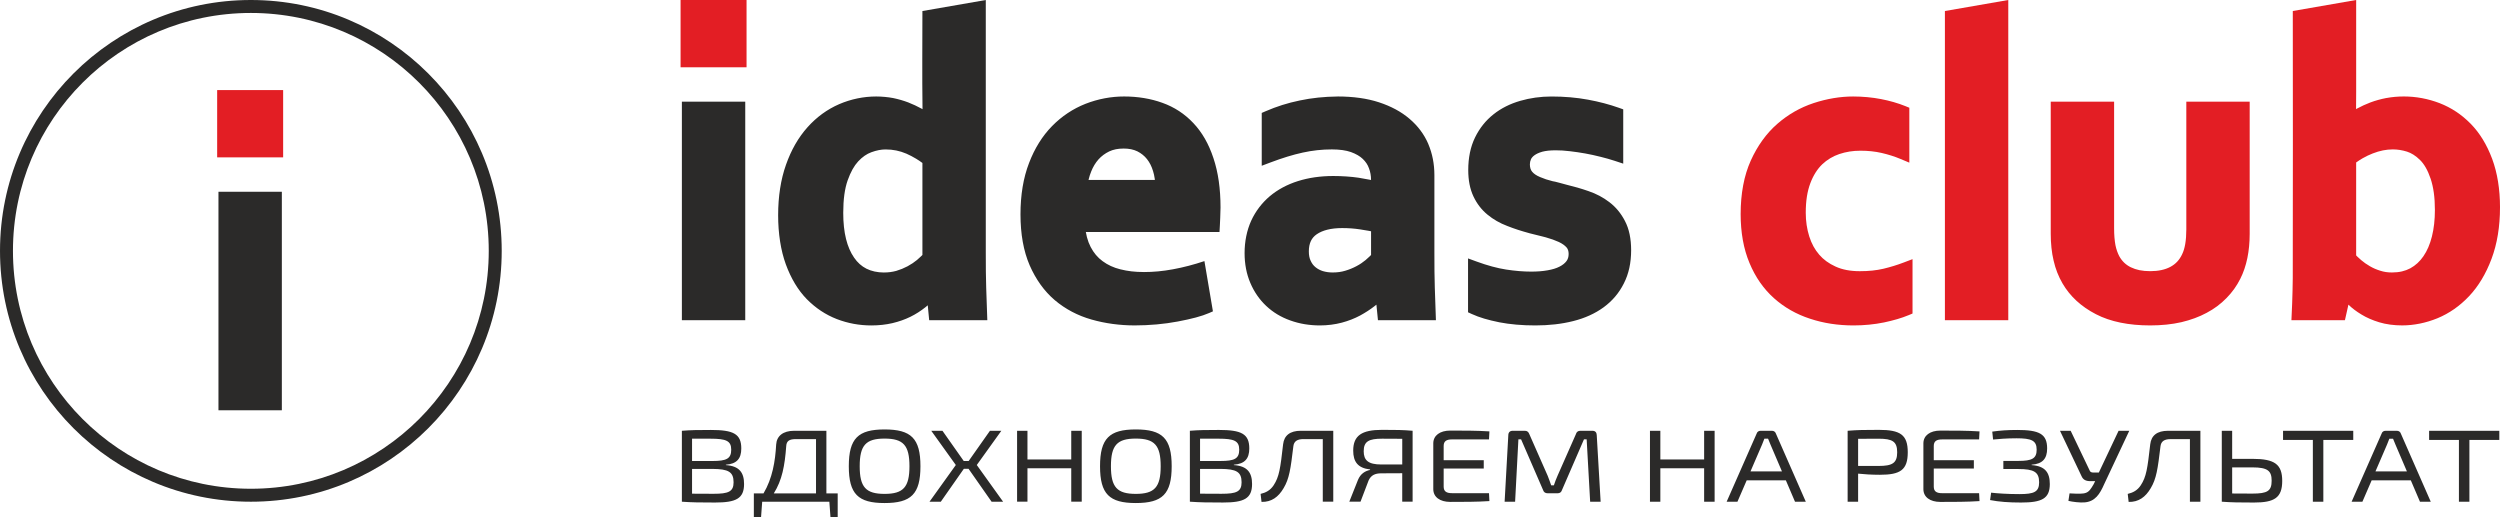
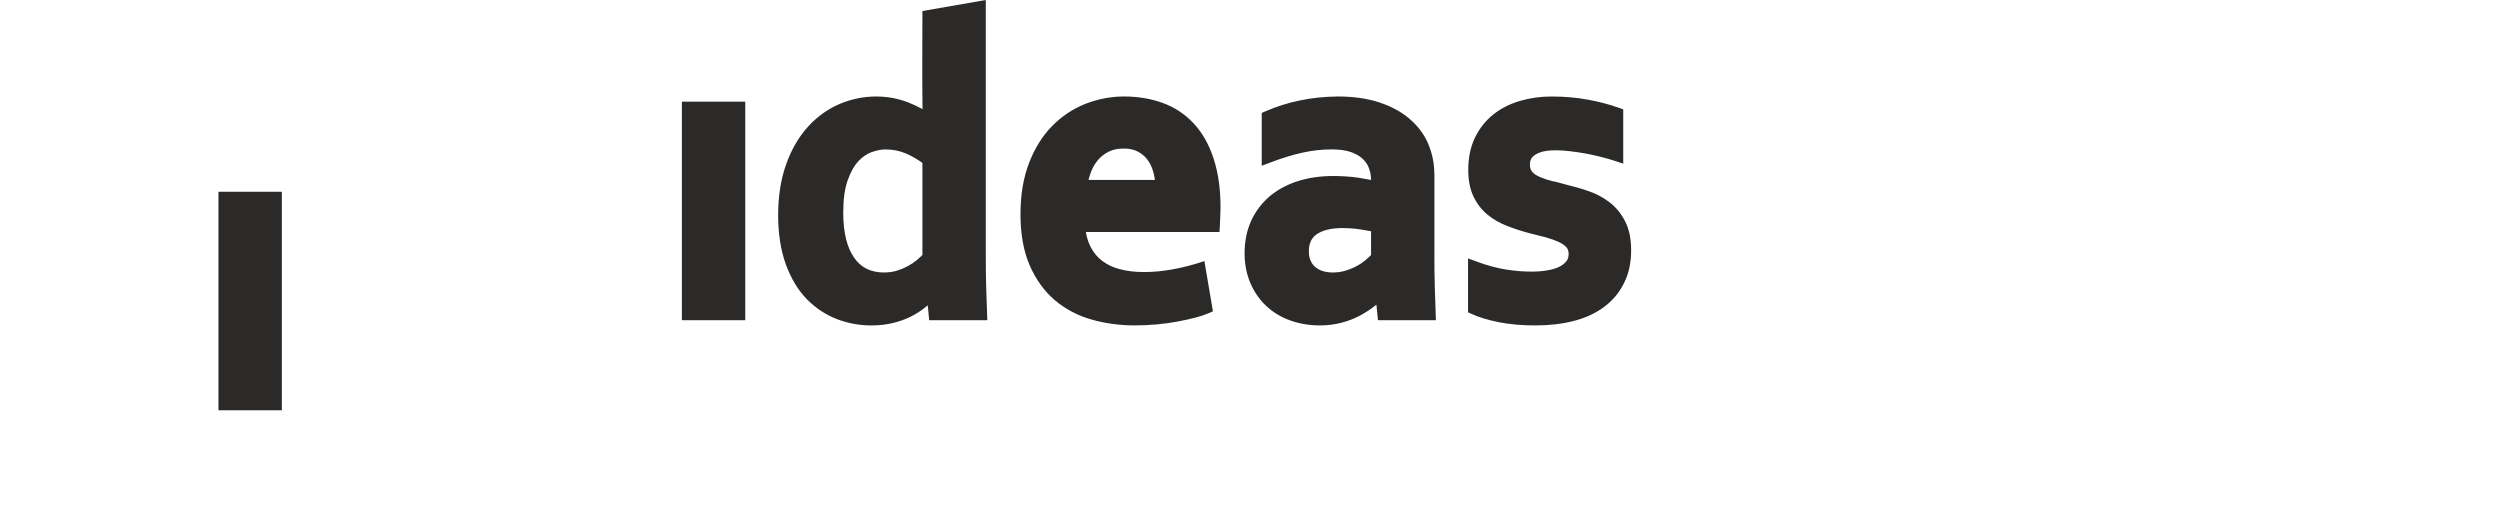
<svg xmlns="http://www.w3.org/2000/svg" xml:space="preserve" width="90.665mm" height="18.758mm" style="shape-rendering:geometricPrecision; text-rendering:geometricPrecision; image-rendering:optimizeQuality; fill-rule:evenodd; clip-rule:evenodd" viewBox="0 0 3439.56 711.62">
  <defs>
    <style type="text/css">  .fil2 {fill:#2B2A29} .fil1 {fill:#E31E24} .fil0 {fill:#2B2A29;fill-rule:nonzero}  </style>
  </defs>
  <g id="Слой_x0020_1">
-     <path class="fil0" d="M998.67 639.35c14.99,-1.13 21.21,-8.34 21.21,-22.34 0,-20.08 -10.89,-25.46 -41.72,-25.46 -18.24,0 -27.58,0.14 -40.02,1.13l0 97.58c14.14,0.99 24.61,1.13 45.54,1.13 28.85,0 40.02,-5.37 40.02,-25.46 0,-15.55 -6.36,-24.75 -25.03,-26.02l0 -0.57zm-21.07 -35.78c21.21,0 28.43,2.83 28.43,15.13 0,12.45 -6.65,15.56 -25.74,15.56l-28.15 0 0 -30.69c6.65,0 15.13,0 25.46,0zm4.1 75.8c-11.74,0 -21.92,0 -29.56,-0.14l0 -34.08 28.29 0c21.5,0.14 28.85,3.96 28.85,18.38 0,12.87 -6.93,15.84 -27.58,15.84zm170.81 -0.57l-15.54 0 0 -86.12 -44.38 0c-15.27,0 -24.02,7.21 -24.72,18.95 -1.27,23.05 -5.09,46.39 -17.39,67.18l-13.32 0 0 32.81 9.92 0 1.56 -21.35 92.4 0 1.56 21.35 9.92 0 0 -32.81zm-29.82 0l-58.07 0c11.43,-18.24 15.11,-38.04 17.09,-65.05 0.42,-7.07 4.24,-9.62 13.29,-9.62l27.69 0 0 74.67zm94.33 -87.96c-36.34,0 -49.21,12.3 -49.21,50.63 0,38.32 12.87,50.63 49.21,50.63 36.49,0 49.36,-12.31 49.36,-50.63 0,-38.32 -12.87,-50.63 -49.36,-50.63zm0 12.58c25.74,0 34.23,9.19 34.23,38.04 0,28.85 -8.49,38.04 -34.23,38.04 -25.74,0 -34.22,-9.19 -34.22,-38.04 0,-28.85 8.49,-38.04 34.22,-38.04zm115.55 41.58l31.68 45.26 15.84 0 -36.2 -50.49 33.8 -47.1 -15.69 0 -29.28 41.58 -6.79 0 -29.28 -41.58 -15.41 0 33.8 47.1 -36.2 50.49 15.56 0 31.68 -45.26 6.51 0zm155.71 -52.33l-14.43 0 0 39.46 -60.24 0 0 -39.46 -14.28 0 0 97.58 14.28 0 0 -45.96 60.24 0 0 45.96 14.43 0 0 -97.58zm74.39 -1.84c-36.34,0 -49.21,12.3 -49.21,50.63 0,38.32 12.87,50.63 49.21,50.63 36.49,0 49.36,-12.31 49.36,-50.63 0,-38.32 -12.87,-50.63 -49.36,-50.63zm0 12.58c25.74,0 34.23,9.19 34.23,38.04 0,28.85 -8.49,38.04 -34.23,38.04 -25.74,0 -34.22,-9.19 -34.22,-38.04 0,-28.85 8.49,-38.04 34.22,-38.04zm134.92 35.92c14.99,-1.13 21.21,-8.34 21.21,-22.34 0,-20.08 -10.89,-25.46 -41.72,-25.46 -18.24,0 -27.58,0.14 -40.02,1.13l0 97.58c14.14,0.99 24.61,1.13 45.54,1.13 28.85,0 40.02,-5.37 40.02,-25.46 0,-15.55 -6.36,-24.75 -25.03,-26.02l0 -0.57zm-21.07 -35.78c21.21,0 28.43,2.83 28.43,15.13 0,12.45 -6.65,15.56 -25.74,15.56l-28.15 0 0 -30.69c6.65,0 15.13,0 25.46,0zm4.1 75.8c-11.74,0 -21.92,0 -29.56,-0.14l0 -34.08 28.29 0c21.5,0.14 28.85,3.96 28.85,18.38 0,12.87 -6.93,15.84 -27.58,15.84zm153.73 -86.69l-44.69 0c-14.71,0 -22.91,6.37 -24.33,18.53 -3.82,33.66 -5.37,44.69 -13.01,56.43 -4.67,7.07 -10.75,10.18 -17.96,11.88l1.27 11.03c13.72,0.28 23.19,-6.65 30.41,-18.95 7.78,-13.01 9.62,-26.16 13.43,-57.84 0.85,-6.51 5.24,-9.62 13.72,-9.62l26.73 0 0 86.12 14.42 0 0 -97.58zm67.03 -1.27c-27.86,0 -39.6,7.92 -39.6,28.57 0,15.41 6.51,24.04 23.05,25.88l0.28 0.71c-6.65,1.27 -13.29,5.09 -16.83,13.86l-11.88 29.84 15.42 0 11.17 -29.28c3.25,-7.07 8.77,-9.76 17.39,-9.76 12.3,0 21.78,-0.14 28.85,-0.14l0 39.17 14.28 0 0 -97.58c-13.29,-1.13 -22.49,-1.27 -42.14,-1.27zm27.86 47.66l-28.85 0c-17.96,0 -24.18,-5.8 -24.18,-18.24 0,-13.58 7.22,-17.25 25.32,-17.25 11.03,0 20.65,0 27.72,0.14l0 35.35zm119.36 39.46l-50.91 0c-7.64,0 -11.46,-2.41 -11.46,-9.05l0 -24.89 55.15 0 0 -11.45 -55.15 0 0 -19.52c0,-6.65 3.82,-9.05 11.46,-9.05l50.91 0 0.57 -11.03c-16.97,-1.13 -35.92,-1.13 -53.88,-1.13 -14.14,0 -23.34,6.79 -23.34,17.53l0 63.07c0,10.75 9.05,17.54 23.34,17.54 17.96,0 36.91,0 53.88,-1.13l-0.57 -10.89zm125.72 -85.84c-3.39,0 -5.37,1.7 -6.22,4.81l-25.17 56.99c-2.12,4.67 -3.54,8.77 -5.09,13.29l-3.68 0c-1.56,-4.39 -2.97,-8.63 -4.81,-13.15l-25.18 -57.13c-1.13,-3.11 -2.97,-4.81 -6.22,-4.81l-16.69 0c-3.82,0 -5.94,2.12 -6.08,5.8l-5.09 91.78 14.43 0 4.53 -85.84 3.68 0 30.12 69.44c0.99,3.25 3.11,4.81 6.51,4.81l13.58 0c3.25,0 5.23,-1.56 6.22,-4.81l30.12 -69.44 3.68 0 4.81 85.84 14.42 0 -5.37 -91.78c-0.14,-3.68 -2.12,-5.8 -6.08,-5.8l-16.41 0zm184.7 0l-14.43 0 0 39.46 -60.24 0 0 -39.46 -14.28 0 0 97.58 14.28 0 0 -45.96 60.24 0 0 45.96 14.43 0 0 -97.58zm98.01 68.17l12.58 29.42 14.85 0 -41.15 -93.76c-0.71,-2.41 -2.97,-3.82 -5.38,-3.82l-15.7 0c-2.55,0 -4.67,1.42 -5.37,3.82l-41.29 93.76 14.85 0 12.73 -29.42 53.88 0zm-5.38 -12.3l-43.27 0 15.98 -37.05c1.13,-2.69 2.12,-5.37 3.11,-7.92l5.09 0c0.99,2.55 2.12,5.51 3.25,7.92l15.84 37.05zm133.36 -57.13c-20.22,0 -29.41,0.14 -42.99,1.27l0 97.58 14.42 0 0 -38.61c7.92,0.85 18.67,1.56 29.98,1.56 28.15,0 38.33,-6.65 38.33,-30.97 0,-24.04 -10.18,-30.83 -39.74,-30.83zm-28.57 49.64l0 -37.33c7.21,-0.14 16.97,-0.14 28.15,-0.14 19.09,0 25.6,3.82 25.6,18.67 0,14.85 -6.51,18.81 -25.6,18.81l-28.15 0zm166.46 37.48l-50.91 0c-7.64,0 -11.46,-2.41 -11.46,-9.05l0 -24.89 55.15 0 0 -11.45 -55.15 0 0 -19.52c0,-6.65 3.82,-9.05 11.46,-9.05l50.91 0 0.57 -11.03c-16.97,-1.13 -35.92,-1.13 -53.88,-1.13 -14.14,0 -23.34,6.79 -23.34,17.53l0 63.07c0,10.75 9.05,17.54 23.34,17.54 17.96,0 36.91,0 53.88,-1.13l-0.57 -10.89zm52.18 -86.97c-13.15,0 -23.05,0.71 -34.08,2.26l1.13 10.89c7.35,-0.71 18.1,-1.7 32.24,-1.7 20.51,0 27.72,2.97 27.72,15.7 0,12.16 -6.51,15.42 -25.18,15.42l-20.65 0 0 11.17 20.65 0c21.21,0 28.57,3.96 28.57,18.24 0,13.3 -6.93,16.26 -27.16,16.26 -16.12,0 -30.26,-0.99 -38.89,-1.98l-1.42 10.18c12.3,2.4 25.88,3.39 42.57,3.39 28.57,0 39.6,-5.37 39.6,-25.46 0,-15.55 -6.22,-24.75 -25.03,-26.02l0 -0.57c15.13,-1.13 21.35,-8.34 21.35,-22.34 0,-20.08 -10.89,-25.46 -41.43,-25.46zm154.43 1.13l-14.71 0 -27.15 57.42 -8.06 0c-1.98,0 -3.68,-0.85 -4.25,-2.12l-26.45 -55.3 -14.7 0 29.56 62.22c2.12,4.95 5.8,7.07 12.16,7.07l6.65 0 -1.98 4.1c-7.92,13.55 -9.19,13.98 -33.24,12.71l-1.56 10.33c5.8,1.41 15.84,2.55 21.78,2.12 14.99,-0.99 21.5,-11.6 27.44,-25.15l34.51 -73.4zm97.86 0l-44.69 0c-14.71,0 -22.91,6.37 -24.33,18.53 -3.82,33.66 -5.37,44.69 -13.01,56.43 -4.67,7.07 -10.75,10.18 -17.96,11.88l1.27 11.03c13.72,0.28 23.19,-6.65 30.41,-18.95 7.78,-13.01 9.62,-26.16 13.43,-57.84 0.85,-6.51 5.24,-9.62 13.72,-9.62l26.73 0 0 86.12 14.42 0 0 -97.58zm43.7 38.61l0 -38.61 -14.28 0 0 97.58 0.28 0c13.72,0.99 23.48,1.13 43.98,1.13 27.86,0 38.89,-6.36 38.89,-29.7 0,-22.77 -10.18,-30.41 -41.01,-30.41l-27.86 0zm27.86 47.8c-11.17,0 -20.65,0 -27.86,-0.14l0 -35.92 27.86 0c21.5,0 26.45,5.09 26.45,18.38 0,14.14 -5.8,17.68 -26.45,17.68zm138.74 -73.82l0 -12.59 -96.59 0 0 12.59 41.01 0 0 84.99 14.42 0 0 -84.99 41.15 0zm79.2 55.58l12.58 29.42 14.85 0 -41.15 -93.76c-0.71,-2.41 -2.97,-3.82 -5.38,-3.82l-15.7 0c-2.55,0 -4.67,1.42 -5.37,3.82l-41.29 93.76 14.85 0 12.73 -29.42 53.88 0zm-5.38 -12.3l-43.27 0 15.98 -37.05c1.13,-2.69 2.12,-5.37 3.11,-7.92l5.09 0c0.99,2.55 2.12,5.51 3.25,7.92l15.84 37.05zm127.14 -43.27l0 -12.59 -96.59 0 0 12.59 41.01 0 0 84.99 14.42 0 0 -84.99 41.15 0z" />
-     <path class="fil1" d="M2625.83 433.63c-4.72,1.98 -9.93,3.79 -15.61,5.46 -5.74,1.67 -11.81,3.18 -18.18,4.54l-0.07 0c-6.6,1.35 -13.4,2.37 -20.4,3.05 -7.13,0.7 -14.24,1.05 -21.34,1.05 -10.67,0 -21.04,-0.77 -31.06,-2.3 -9.89,-1.52 -19.53,-3.83 -28.88,-6.94 -9.42,-3.05 -18.29,-6.97 -26.57,-11.68 -8.29,-4.72 -16.01,-10.28 -23.14,-16.66 -7.19,-6.45 -13.57,-13.7 -19.17,-21.75 -5.56,-8.01 -10.38,-16.87 -14.42,-26.6 -4.07,-9.73 -7.13,-20.21 -9.14,-31.45 -2.01,-11.26 -3.02,-23.18 -3.02,-35.73 0,-14.09 1.16,-27.3 3.46,-39.6 2.32,-12.4 5.83,-23.79 10.49,-34.12 4.59,-10.17 9.94,-19.49 16.02,-27.92 6.12,-8.49 12.94,-16.02 20.43,-22.54 7.48,-6.52 15.37,-12.16 23.64,-16.89 8.26,-4.72 17.08,-8.65 26.46,-11.76 9.16,-3 18.24,-5.25 27.28,-6.76 9.14,-1.52 18.16,-2.29 27.03,-2.29 6.35,0 12.82,0.3 19.4,0.9 6.57,0.6 12.84,1.49 18.78,2.65 6.02,1.14 11.85,2.54 17.49,4.16 5.82,1.68 11.17,3.52 16.04,5.5l5.57 2.27 0 75.56 -12.33 -5.16c-3.94,-1.64 -8.11,-3.17 -12.45,-4.55 -4.46,-1.41 -8.95,-2.64 -13.43,-3.66 -4.48,-1.02 -9.13,-1.79 -13.95,-2.3 -4.76,-0.5 -9.82,-0.75 -15.16,-0.75 -5.25,0 -10.21,0.38 -14.92,1.13 -4.8,0.76 -9.51,1.93 -14.14,3.47 -4.37,1.47 -8.55,3.4 -12.51,5.79 -3.95,2.37 -7.62,5.17 -10.99,8.37 -3.32,3.21 -6.36,6.95 -9.07,11.22 -2.78,4.39 -5.21,9.3 -7.26,14.77 -2.09,5.55 -3.67,11.67 -4.71,18.32 -1.05,6.71 -1.58,14.18 -1.58,22.4 0,5.79 0.42,11.38 1.22,16.76 0.82,5.54 2.04,10.8 3.61,15.74 1.56,4.9 3.49,9.47 5.79,13.68 2.2,4.03 4.81,7.8 7.82,11.26l0.03 0.07c2.89,3.36 6.21,6.42 9.93,9.14 3.73,2.73 7.94,5.16 12.58,7.26 4.58,2.11 9.59,3.69 15.08,4.75 5.56,1.08 11.64,1.62 18.23,1.62 6.18,0 11.91,-0.28 17.19,-0.82 5.33,-0.55 10.44,-1.4 15.3,-2.52 4.91,-1.18 9.75,-2.5 14.45,-3.95 4.49,-1.38 9.02,-2.93 13.57,-4.67l12.09 -4.6 0 74.81 -5.47 2.3zm50.02 -2l0 -416.47 87.19 -15.16 0 440.55 -87.19 0 0 -8.92zm282.46 16.09c-14.73,0 -28.36,-1.27 -40.83,-3.82 -12.58,-2.57 -23.9,-6.45 -33.9,-11.64 -10.08,-5.2 -18.96,-11.32 -26.6,-18.34 -7.72,-7.1 -14.19,-15.13 -19.37,-24.07 -2.77,-4.78 -5.2,-9.78 -7.23,-15 -2.01,-5.15 -3.68,-10.58 -4.98,-16.31 -1.33,-5.48 -2.31,-11.4 -2.97,-17.74 -0.66,-6.28 -0.98,-12.71 -0.98,-19.29l0 -181.61 87.19 0 0 174.14c0,4.57 0.16,8.77 0.47,12.59 0.32,3.94 0.78,7.45 1.35,10.52 0.6,2.96 1.35,5.72 2.23,8.27 0.92,2.59 1.92,4.92 3,6.98 1.91,3.45 4.19,6.46 6.82,9 2.6,2.5 5.64,4.61 9.11,6.31 3.67,1.79 7.65,3.13 11.94,4.01 4.42,0.9 9.34,1.36 14.76,1.36 5.63,0 10.8,-0.51 15.5,-1.54 4.54,-0.99 8.63,-2.45 12.2,-4.36 3.58,-1.91 6.7,-4.26 9.36,-7.09 2.71,-2.88 4.98,-6.27 6.81,-10.16l0.07 -0.18c1.85,-3.75 3.26,-8.4 4.22,-13.91 1.01,-5.82 1.52,-12.6 1.52,-20.32l0 -175.63 87.18 0 0 181.61c0,11.97 -1.07,23.17 -3.2,33.53 -2.16,10.48 -5.41,20.02 -9.73,28.57 -2.5,4.96 -5.35,9.67 -8.5,14.08 -3.19,4.39 -6.68,8.55 -10.51,12.43 -3.88,4 -8.14,7.73 -12.76,11.16 -4.51,3.35 -9.35,6.41 -14.5,9.12 -5.12,2.78 -10.61,5.23 -16.38,7.36 -5.87,2.16 -12.05,4.01 -18.46,5.54l-0.07 0c-6.4,1.46 -13.19,2.57 -20.38,3.31 -7.24,0.74 -14.7,1.12 -22.36,1.12zm481.26 -162.48c0,13.13 -0.97,25.65 -2.91,37.52 -1.93,11.84 -4.85,22.96 -8.74,33.34 -3.85,10.29 -8.36,19.69 -13.47,28.2 -5.22,8.69 -11.05,16.44 -17.47,23.23 -6.36,6.73 -13.19,12.64 -20.45,17.71 -7.27,5.07 -14.95,9.28 -23.01,12.61 -7.94,3.25 -16.02,5.7 -24.22,7.36 -8.21,1.66 -16.35,2.5 -24.39,2.5 -5.6,0 -11.08,-0.36 -16.42,-1.08 -5.34,-0.71 -10.36,-1.78 -15.02,-3.19 -4.62,-1.42 -8.95,-2.99 -13.01,-4.75 -4.25,-1.84 -8.11,-3.84 -11.57,-6 -3.54,-2.14 -6.74,-4.28 -9.57,-6.43 -2.96,-2.23 -5.69,-4.58 -8.18,-7.01l-0.12 -0.11 -4.81 21.39 -73.62 0 1.02 -23.27 0.51 -16.94 0.31 -17.94c0.38,-127.45 0.05,-239.78 0.05,-367.23l87.19 -15.16 0 126.5c0,7.11 -0,13.64 -0.14,23.33l-0 0.35 1.49 -0.89c2.67,-1.47 5.63,-2.94 8.84,-4.4 3.13,-1.43 6.31,-2.76 9.54,-3.99 3.4,-1.25 6.87,-2.39 10.42,-3.37 3.67,-1.02 7.41,-1.91 11.17,-2.63l0.11 0c4.1,-0.74 8.11,-1.29 12,-1.63 3.99,-0.35 8.11,-0.53 12.28,-0.53 8.35,0 16.65,0.78 24.89,2.32 8.2,1.54 16.25,3.82 24.12,6.83 8.15,3.17 15.75,7.11 22.85,11.82 7.09,4.71 13.75,10.24 19.99,16.59 6.24,6.35 11.83,13.59 16.75,21.66 4.89,8.03 9.18,16.95 12.83,26.72 3.59,9.72 6.28,20.17 8.08,31.39 1.78,11.15 2.68,22.88 2.68,35.19zm-89.58 3.49c0,-8.56 -0.49,-16.42 -1.48,-23.52 -0.99,-7.09 -2.45,-13.56 -4.42,-19.4 -1.93,-5.76 -4.18,-10.87 -6.71,-15.29 -2.39,-4.16 -5,-7.62 -7.8,-10.35 -3.02,-2.98 -6.04,-5.41 -9.07,-7.33 -2.92,-1.84 -5.88,-3.25 -8.86,-4.21 -3.36,-1.03 -6.67,-1.81 -9.93,-2.33 -3.1,-0.49 -6.33,-0.74 -9.68,-0.74 -4.55,0 -9.06,0.46 -13.51,1.35 -4.54,0.91 -9.24,2.33 -14.05,4.2 -4.78,1.87 -9.38,4.05 -13.77,6.57 -3.15,1.8 -6.16,3.76 -9.05,5.86l0 127.87 1.84 1.86c1.48,1.46 3.18,2.99 5.06,4.59l0.11 0.11c1.59,1.38 3.43,2.8 5.5,4.25 1.9,1.37 4.07,2.73 6.46,4.11 2.28,1.31 4.61,2.48 6.92,3.49 2.51,1.04 4.97,1.97 7.34,2.69l0.17 0.04c2.37,0.77 4.89,1.36 7.55,1.76 2.59,0.38 5.35,0.58 8.24,0.58 5,0 9.63,-0.49 13.86,-1.48 4.11,-0.96 7.93,-2.39 11.46,-4.28 3.57,-1.97 6.87,-4.32 9.85,-7.07 3.05,-2.8 5.8,-5.99 8.21,-9.54l0.03 -0.07c2.52,-3.64 4.75,-7.72 6.69,-12.23 1.98,-4.59 3.63,-9.54 4.94,-14.84 1.36,-5.47 2.4,-11.24 3.08,-17.3 0.68,-6.02 1.02,-12.48 1.02,-19.34z" />
    <path class="fil2" d="M947.06 139.91l78.27 0 0 300.64 -87.19 0 0 -300.64 8.92 0zm269.06 234.99c3.12,-0.02 6.02,-0.2 8.7,-0.55 2.81,-0.37 5.56,-0.93 8.23,-1.65 2.84,-0.85 5.52,-1.8 8.02,-2.81 2.61,-1.08 5.15,-2.27 7.57,-3.54 2.49,-1.37 4.84,-2.78 7.01,-4.23 2.14,-1.43 4.12,-2.89 5.91,-4.38 1.95,-1.69 3.78,-3.33 5.42,-4.91l2.1 -2.08 0 -126.54c-2.74,-2.05 -5.64,-4 -8.68,-5.83 -4.29,-2.59 -8.75,-4.91 -13.33,-6.95 -4.58,-1.96 -9.24,-3.43 -13.93,-4.39 -4.69,-0.96 -9.62,-1.44 -14.74,-1.44 -3.04,0 -6.16,0.31 -9.32,0.93 -3.29,0.64 -6.73,1.62 -10.24,2.91 -3.26,1.19 -6.37,2.82 -9.31,4.86 -3.03,2.1 -5.99,4.7 -8.86,7.79 -2.77,2.99 -5.36,6.61 -7.72,10.83 -2.47,4.45 -4.73,9.54 -6.75,15.27 -2,5.68 -3.51,12.2 -4.52,19.51 -1.02,7.42 -1.54,15.83 -1.54,25.16 0,13.59 1.28,25.57 3.84,35.92 2.49,10.05 6.19,18.63 11.1,25.69 4.64,6.78 10.3,11.84 16.97,15.2 6.83,3.43 14.86,5.19 24.04,5.27zm-145.53 -79.09c0,-12.68 0.9,-24.88 2.71,-36.54 1.8,-11.64 4.5,-22.52 8.08,-32.58 3.59,-10.2 7.83,-19.56 12.69,-28.05 4.93,-8.61 10.61,-16.5 16.98,-23.63 6.25,-6.99 13.01,-13.12 20.22,-18.38 7.32,-5.33 15.11,-9.78 23.34,-13.35 8.18,-3.49 16.5,-6.12 25,-7.88 8.54,-1.77 17.16,-2.66 25.85,-2.66 3.86,0 7.85,0.2 11.96,0.58 4.01,0.37 7.81,0.91 11.41,1.58l0.14 0.03c3.56,0.73 7.09,1.61 10.54,2.61 3.66,1.06 7.04,2.2 10.08,3.36l0.07 0.03c3.2,1.26 6.29,2.58 9.25,3.96 2.89,1.35 5.79,2.81 8.7,4.4l1.62 0.92c-0.64,-50 -0.14,-85.03 -0.14,-135.05l87.19 -15.16 0 347.53 0.11 25.99c0.09,7.88 0.25,15.21 0.45,22l1.55 45.03 -79.98 0 -1.97 -20.53 -3.29 2.74c-3.11,2.46 -6.38,4.81 -9.8,7 -3.6,2.3 -7.22,4.35 -10.84,6.11 -3.77,1.84 -7.7,3.49 -11.76,4.92 -3.97,1.41 -8.3,2.67 -12.9,3.78l-0.11 0.03c-4.48,1.02 -9.13,1.81 -13.95,2.33 -4.93,0.53 -9.94,0.8 -15,0.8 -8.16,0 -16.25,-0.73 -24.26,-2.2 -7.93,-1.46 -15.69,-3.66 -23.29,-6.59 -7.64,-2.97 -14.88,-6.73 -21.74,-11.27 -6.8,-4.51 -13.26,-9.84 -19.33,-15.96l-0.07 -0.06c-6.09,-6.25 -11.54,-13.37 -16.35,-21.36 -4.79,-7.99 -8.98,-16.83 -12.54,-26.52 -3.52,-9.7 -6.18,-20.25 -7.95,-31.68 -1.78,-11.41 -2.67,-23.51 -2.67,-36.26zm502.88 78.48c6.72,0 13.37,-0.31 19.94,-0.93 6.65,-0.63 13.51,-1.59 20.51,-2.89 7.12,-1.31 14.28,-2.91 21.43,-4.78 7.26,-1.89 14.5,-4.06 21.73,-6.47l11.7 69.14 -5.36 2.34c-4.9,2.14 -10.98,4.2 -18.21,6.13 -7,1.87 -15.3,3.72 -24.86,5.52 -9.31,1.76 -18.97,3.09 -28.93,3.99 -10.16,0.91 -20.25,1.37 -30.21,1.37 -10.27,0 -20.45,-0.68 -30.48,-2.05 -10.03,-1.36 -19.72,-3.39 -29.06,-6.07 -9.53,-2.71 -18.49,-6.3 -26.88,-10.72 -8.49,-4.48 -16.39,-9.81 -23.66,-15.97 -7.25,-6.18 -13.74,-13.29 -19.5,-21.3 -5.75,-8 -10.75,-16.88 -14.99,-26.58 -4.25,-9.84 -7.41,-20.61 -9.51,-32.35 -2.07,-11.61 -3.12,-24.2 -3.12,-37.77 0,-13.24 0.97,-25.75 2.92,-37.55 1.95,-11.82 4.91,-22.85 8.85,-33.07 3.86,-10.12 8.44,-19.41 13.71,-27.86 5.31,-8.53 11.34,-16.21 18.05,-23.04 6.68,-6.79 13.85,-12.72 21.47,-17.79 7.68,-5.11 15.83,-9.37 24.45,-12.77 8.57,-3.33 17.3,-5.86 26.19,-7.55 8.89,-1.69 17.87,-2.54 26.91,-2.54 9.34,0 18.45,0.72 27.29,2.17 8.8,1.44 17.25,3.62 25.32,6.54 8.19,2.9 15.89,6.72 23.04,11.38 7.08,4.64 13.64,10.14 19.62,16.5 6.03,6.36 11.37,13.59 15.98,21.64 4.52,7.89 8.41,16.76 11.67,26.58 3.27,9.75 5.72,20.3 7.34,31.65 1.62,11.34 2.42,23.45 2.42,36.34l-0.41 13.81 -0.52 11.38 -0.49 8.43 -183.91 0c0.41,2.48 0.92,4.85 1.51,7.11 1.26,4.88 2.99,9.4 5.14,13.55 2.15,4.1 4.58,7.78 7.28,10.99 2.72,3.2 5.78,6.06 9.18,8.52 3.53,2.61 7.31,4.84 11.34,6.69 4.09,1.87 8.44,3.39 13.07,4.53l0.07 0c4.94,1.25 10.03,2.19 15.27,2.8 5.27,0.61 10.85,0.91 16.71,0.91zm-27.7 -169.91c-3.88,0 -7.44,0.33 -10.65,0.98 -3.18,0.65 -6.2,1.64 -9.04,2.96 -2.85,1.38 -5.5,2.98 -7.93,4.78 -2.48,1.84 -4.76,3.91 -6.82,6.21 -2.05,2.29 -3.93,4.87 -5.66,7.72 -1.7,2.83 -3.18,5.84 -4.43,9.03l-0.04 0.11c-1.35,3.33 -2.45,6.74 -3.3,10.22l-0.27 1.14 91.27 0 -0.25 -2.01c-0.49,-3.5 -1.25,-6.87 -2.24,-10.08l-0.03 -0.07c-0.94,-3.19 -2.12,-6.17 -3.5,-8.9 -1.4,-2.72 -3.01,-5.26 -4.83,-7.58 -1.77,-2.25 -3.76,-4.24 -5.93,-5.97 -2.15,-1.76 -4.59,-3.31 -7.28,-4.68 -2.64,-1.28 -5.5,-2.25 -8.58,-2.89 -3.14,-0.65 -6.64,-0.98 -10.47,-0.98zm347.97 214.73l-2.5 1.99c-3,2.34 -6.18,4.61 -9.48,6.75 -3.48,2.25 -6.98,4.34 -10.47,6.24 -3.84,2.05 -7.88,3.91 -12.11,5.55 -4.28,1.66 -8.67,3.09 -13.16,4.29 -4.61,1.22 -9.47,2.17 -14.56,2.81 -5.19,0.65 -10.38,0.99 -15.54,0.99 -7.13,0 -14.13,-0.58 -20.97,-1.71 -6.73,-1.12 -13.29,-2.83 -19.66,-5.11 -6.48,-2.29 -12.46,-5.12 -17.96,-8.44 -5.52,-3.33 -10.61,-7.22 -15.27,-11.59 -4.62,-4.34 -8.77,-9.16 -12.43,-14.46 -3.64,-5.27 -6.78,-10.98 -9.39,-17.14 -2.65,-6.18 -4.63,-12.71 -5.94,-19.55 -1.31,-6.85 -1.97,-14 -1.97,-21.41 0,-8.1 0.77,-15.89 2.29,-23.38 1.53,-7.54 3.8,-14.62 6.78,-21.23l0.03 -0.07c3.06,-6.61 6.74,-12.74 11.01,-18.35 4.32,-5.65 9.17,-10.76 14.54,-15.31 5.54,-4.62 11.5,-8.66 17.91,-12.1 6.48,-3.47 13.42,-6.39 20.83,-8.73 7.42,-2.33 15.17,-4.09 23.21,-5.25 8.15,-1.16 16.6,-1.75 25.32,-1.75 6.18,0 12.27,0.21 18.24,0.62 5.86,0.39 11.49,1 16.89,1.78l0.11 0.03c5.31,0.82 10.23,1.71 14.7,2.63l2.12 0.44 0 -0.08c0,-2.83 -0.23,-5.58 -0.71,-8.25 -0.46,-2.63 -1.16,-5.2 -2.09,-7.65l-0.07 -0.17c-0.86,-2.44 -1.99,-4.69 -3.35,-6.76 -1.45,-2.15 -3.19,-4.21 -5.19,-6.14 -1.96,-1.87 -4.27,-3.58 -6.89,-5.1 -2.78,-1.62 -5.92,-3.05 -9.39,-4.31 -3.39,-1.18 -7.25,-2.08 -11.52,-2.69 -4.38,-0.62 -9.28,-0.94 -14.67,-0.94 -6.82,0 -13.56,0.36 -20.17,1.08 -6.55,0.71 -13.23,1.81 -20,3.3 -6.74,1.46 -13.77,3.34 -21.08,5.57 -7.37,2.27 -15.13,4.94 -23.21,7.99l-12.05 4.56 0 -72.7 5.39 -2.34c7.6,-3.29 15.22,-6.15 22.82,-8.55 7.66,-2.42 15.69,-4.51 24.1,-6.24 8.25,-1.76 16.75,-3.08 25.49,-3.99 8.54,-0.88 17.38,-1.38 26.51,-1.48l0.07 -0.03c10.65,0 20.79,0.66 30.36,2 9.54,1.33 18.43,3.34 26.6,6.02 8.24,2.7 15.88,5.95 22.89,9.71 6.99,3.76 13.33,8.07 18.96,12.89 5.72,4.84 10.78,10.18 15.14,15.99 4.37,5.84 7.99,12.07 10.82,18.67l0 0.07c2.82,6.69 4.93,13.6 6.31,20.68 1.39,7.13 2.09,14.52 2.09,22.13l0 106.63 0.11 25.99c0.1,7.86 0.25,15.19 0.45,21.96 0.47,15.03 0.97,30.05 1.54,45.07l-79.75 0 -2.13 -21.44zm-7.41 -100.92l-3.33 -0.65c-3.43,-0.64 -7.39,-1.3 -11.8,-1.96 -4.05,-0.61 -8.08,-1.06 -12.05,-1.35 -4.04,-0.29 -8.23,-0.44 -12.53,-0.44 -7.75,0 -14.6,0.75 -20.52,2.25 -5.66,1.42 -10.51,3.51 -14.52,6.26 -3.59,2.46 -6.27,5.56 -8.04,9.27 -1.87,3.92 -2.8,8.69 -2.8,14.27 0,2.71 0.21,5.13 0.63,7.22 0.41,2.06 1.03,3.97 1.86,5.68l0.07 0.14c0.84,1.83 1.81,3.48 2.89,4.92 1.08,1.38 2.29,2.64 3.63,3.74 1.44,1.2 3.03,2.26 4.71,3.15 1.67,0.89 3.48,1.66 5.41,2.29 2.13,0.62 4.36,1.11 6.66,1.43 2.15,0.31 4.47,0.47 6.88,0.47 3.22,0 6.26,-0.2 9.1,-0.59 2.86,-0.4 5.6,-1 8.15,-1.78l0.11 -0.03c2.59,-0.75 5.27,-1.7 7.96,-2.79 2.65,-1.08 5.15,-2.25 7.44,-3.49l0.07 -0.04c2.39,-1.26 4.62,-2.6 6.68,-3.99 2.09,-1.4 4.03,-2.86 5.84,-4.36 1.95,-1.69 3.78,-3.33 5.42,-4.91l2.1 -2.08 0 -32.64zm271.85 31.33c0,-2.09 -0.27,-3.91 -0.79,-5.44 -0.47,-1.4 -1.16,-2.62 -2.06,-3.65 -1.3,-1.45 -2.78,-2.76 -4.43,-3.94 -1.79,-1.27 -3.9,-2.47 -6.26,-3.59 -2.51,-1.16 -5.26,-2.28 -8.22,-3.33 -3.24,-1.15 -6.49,-2.17 -9.73,-3.06l-4.45 -1.15c-5,-1.29 -10.07,-2.6 -18.19,-4.53l-0.28 -0.11c-5.44,-1.49 -10.6,-3 -15.35,-4.55 -4.85,-1.57 -9.74,-3.32 -14.67,-5.28 -5.05,-1.9 -9.89,-4.17 -14.45,-6.78 -4.51,-2.58 -8.76,-5.51 -12.71,-8.77 -4.09,-3.33 -7.77,-7.12 -11,-11.32 -3.23,-4.2 -6.04,-8.82 -8.39,-13.8 -2.41,-5.12 -4.23,-10.74 -5.41,-16.87 -1.16,-5.99 -1.74,-12.46 -1.74,-19.4 0,-8.43 0.77,-16.4 2.31,-23.91 1.56,-7.56 3.93,-14.59 7.1,-21.05 3.15,-6.41 6.82,-12.23 10.99,-17.45 4.21,-5.27 9.01,-10.04 14.38,-14.29 5.25,-4.2 11.02,-7.85 17.23,-10.96 6.07,-3.04 12.58,-5.56 19.51,-7.56 6.82,-1.98 13.81,-3.48 20.91,-4.46 7.24,-1 14.58,-1.51 22.01,-1.51 17.77,0 34.56,1.45 50.33,4.36 7.75,1.43 15.11,3.07 22.06,4.9 7.35,1.94 14.19,4.06 20.49,6.31l5.91 2.12 0 74.7 -11.7 -3.86c-3.23,-1.06 -6.38,-2.02 -9.48,-2.9 -3.36,-0.94 -6.76,-1.85 -10.19,-2.7l-0.07 0c-3.49,-0.88 -6.96,-1.71 -10.37,-2.46 -3.52,-0.77 -7.04,-1.48 -10.49,-2.09 -3.69,-0.64 -7.26,-1.24 -10.71,-1.74 -3.68,-0.54 -7.19,-1.01 -10.52,-1.38l-0.14 0c-3.57,-0.44 -6.88,-0.76 -9.92,-0.94 -3.01,-0.19 -6.17,-0.28 -9.43,-0.28 -3.82,0 -7.23,0.17 -10.21,0.49 -3.02,0.34 -5.71,0.82 -8.08,1.43 -2.43,0.71 -4.56,1.48 -6.35,2.3 -1.73,0.82 -3.22,1.68 -4.43,2.58l-0.1 0.06c-1.16,0.83 -2.16,1.75 -2.98,2.72 -0.72,0.83 -1.29,1.71 -1.74,2.62 -0.51,1.16 -0.9,2.34 -1.15,3.52 -0.24,1.13 -0.37,2.33 -0.37,3.56 0,4.26 1.01,7.64 3.02,10.07 1.14,1.42 2.59,2.71 4.27,3.88 1.9,1.29 4.05,2.45 6.43,3.44l0.11 0.07c2.68,1.16 5.51,2.23 8.41,3.19 3.13,1.01 6.18,1.89 9.09,2.59 1.96,0 16.12,4.07 19.34,4.88 4.7,1.11 9.65,2.42 14.88,3.93 4.95,1.43 9.94,3.02 14.98,4.77 5.29,1.78 10.36,3.95 15.2,6.5 4.78,2.52 9.29,5.41 13.52,8.66 4.46,3.36 8.51,7.25 12.12,11.62 3.54,4.28 6.69,9.07 9.42,14.36 2.87,5.44 5.02,11.58 6.44,18.43 1.39,6.66 2.08,13.92 2.08,21.79 0,8.61 -0.82,16.74 -2.48,24.35 -1.65,7.6 -4.18,14.74 -7.58,21.4 -3.3,6.57 -7.28,12.59 -11.9,18.04 -4.63,5.46 -9.94,10.38 -15.88,14.73 -5.95,4.33 -12.41,8.07 -19.43,11.24 -6.93,3.14 -14.44,5.74 -22.54,7.76 -7.89,1.98 -16.17,3.48 -24.85,4.47 -8.7,0.99 -17.71,1.49 -27.03,1.49 -18.46,0 -35.07,-1.46 -50,-4.36l-0.07 -0.04c-7.54,-1.53 -14.36,-3.19 -20.37,-4.98 -6.23,-1.86 -11.92,-3.95 -17.05,-6.31l-5.22 -2.39 0 -74.12 11.94 4.37c7.3,2.67 14.37,4.94 21.19,6.78 6.85,1.85 13.25,3.24 19.19,4.16 5.92,0.92 11.92,1.64 17.99,2.14 5.7,0.47 11.24,0.71 16.62,0.71 4.13,0 8.1,-0.15 11.84,-0.44 3.66,-0.29 7.2,-0.73 10.55,-1.32 3.4,-0.6 6.5,-1.31 9.23,-2.15 2.67,-0.82 5.13,-1.81 7.36,-2.96 2.09,-1.05 3.98,-2.25 5.65,-3.6 1.52,-1.23 2.84,-2.57 3.91,-4.02 0.94,-1.28 1.68,-2.73 2.17,-4.31 0.5,-1.59 0.76,-3.4 0.76,-5.39z" />
-     <rect class="fil1" x="936.35" y="-0" width="90.77" height="92.57" />
-     <path class="fil0" d="M345.14 0c95.3,0 181.59,38.63 244.04,101.09 62.45,62.45 101.09,148.74 101.09,244.04 0,95.3 -38.63,181.59 -101.08,244.05 -62.46,62.46 -148.74,101.09 -244.04,101.09 -95.31,0 -181.59,-38.64 -244.05,-101.09 -62.45,-62.45 -101.09,-148.75 -101.09,-244.05 0,-95.3 38.64,-181.59 101.09,-244.04 62.46,-62.46 148.75,-101.09 244.05,-101.09zm231.44 113.69c-59.23,-59.23 -141.05,-95.86 -231.44,-95.86 -90.39,0 -172.22,36.64 -231.45,95.86 -59.22,59.23 -95.86,141.06 -95.86,231.44 0,90.39 36.63,172.22 95.86,231.45 59.23,59.22 141.06,95.86 231.45,95.86 90.38,0 172.21,-36.64 231.44,-95.86 59.22,-59.23 95.86,-141.06 95.86,-231.45 0,-90.38 -36.65,-172.22 -95.86,-231.44z" />
    <g id="_2166733244288">
      <polygon class="fil2" points="309.49,263.83 387.76,263.83 387.76,564.47 300.57,564.47 300.57,263.83 " />
-       <rect class="fil1" x="298.78" y="123.93" width="90.77" height="92.57" />
    </g>
  </g>
</svg>